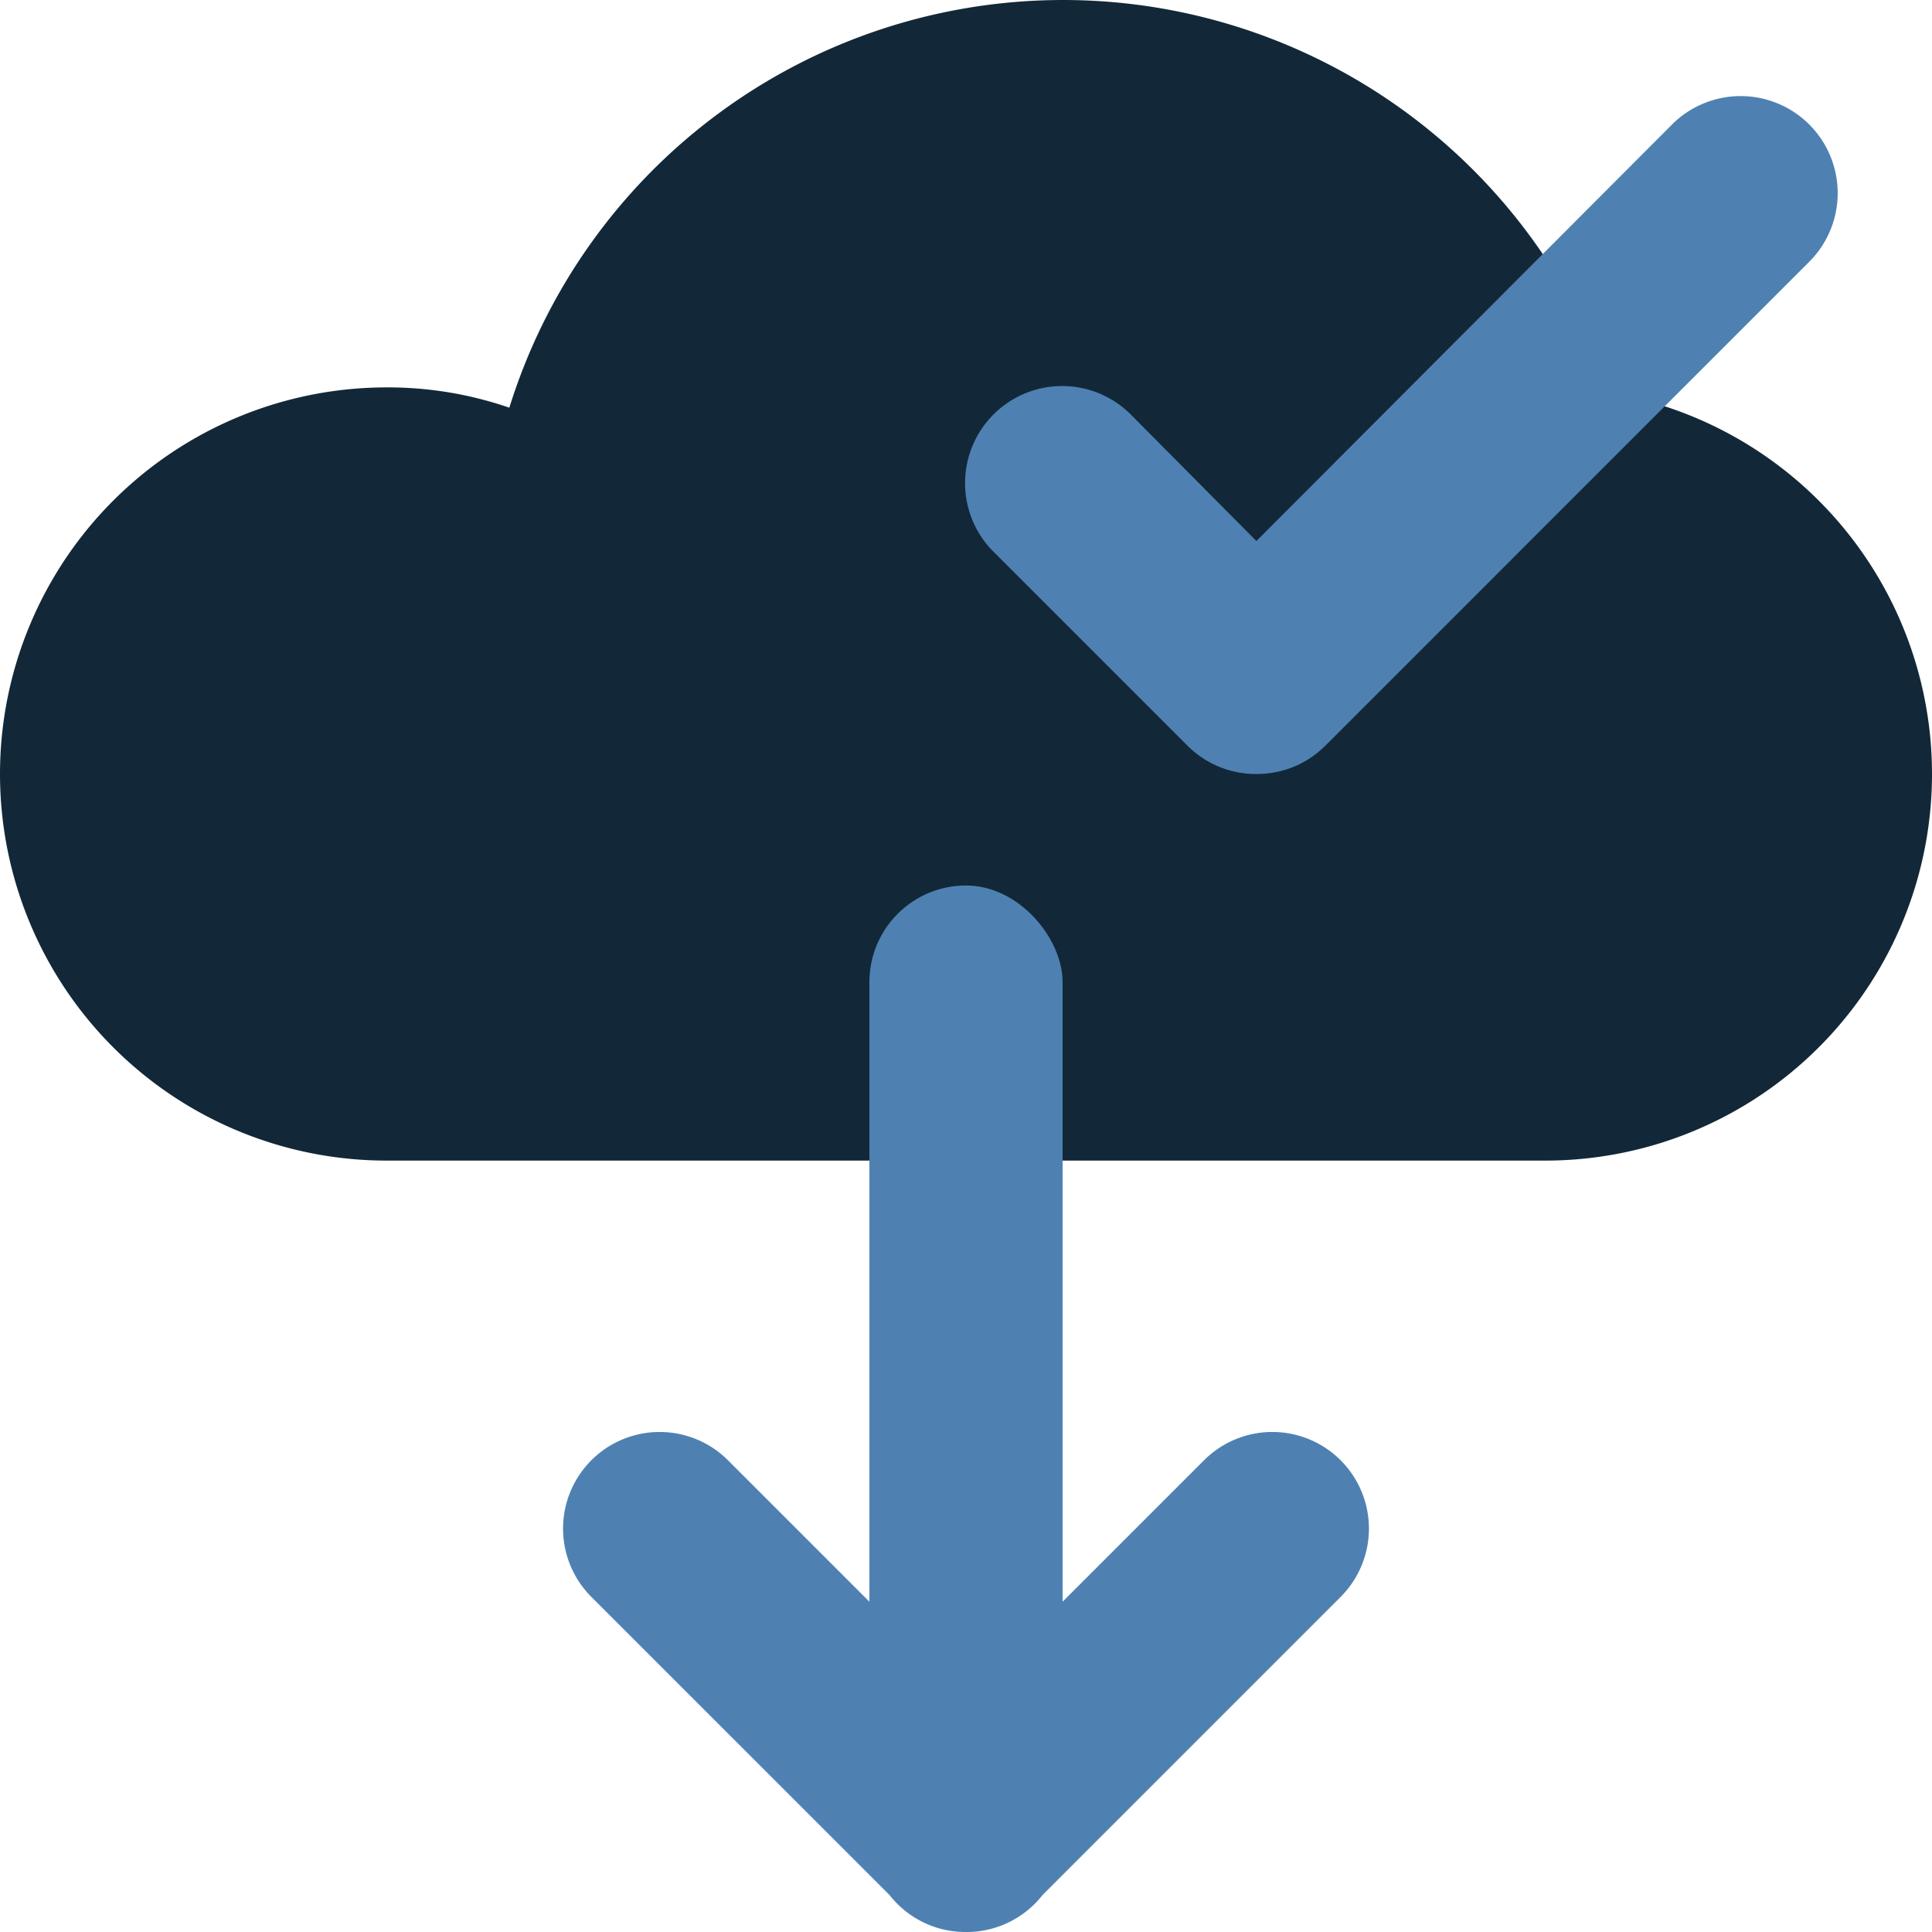
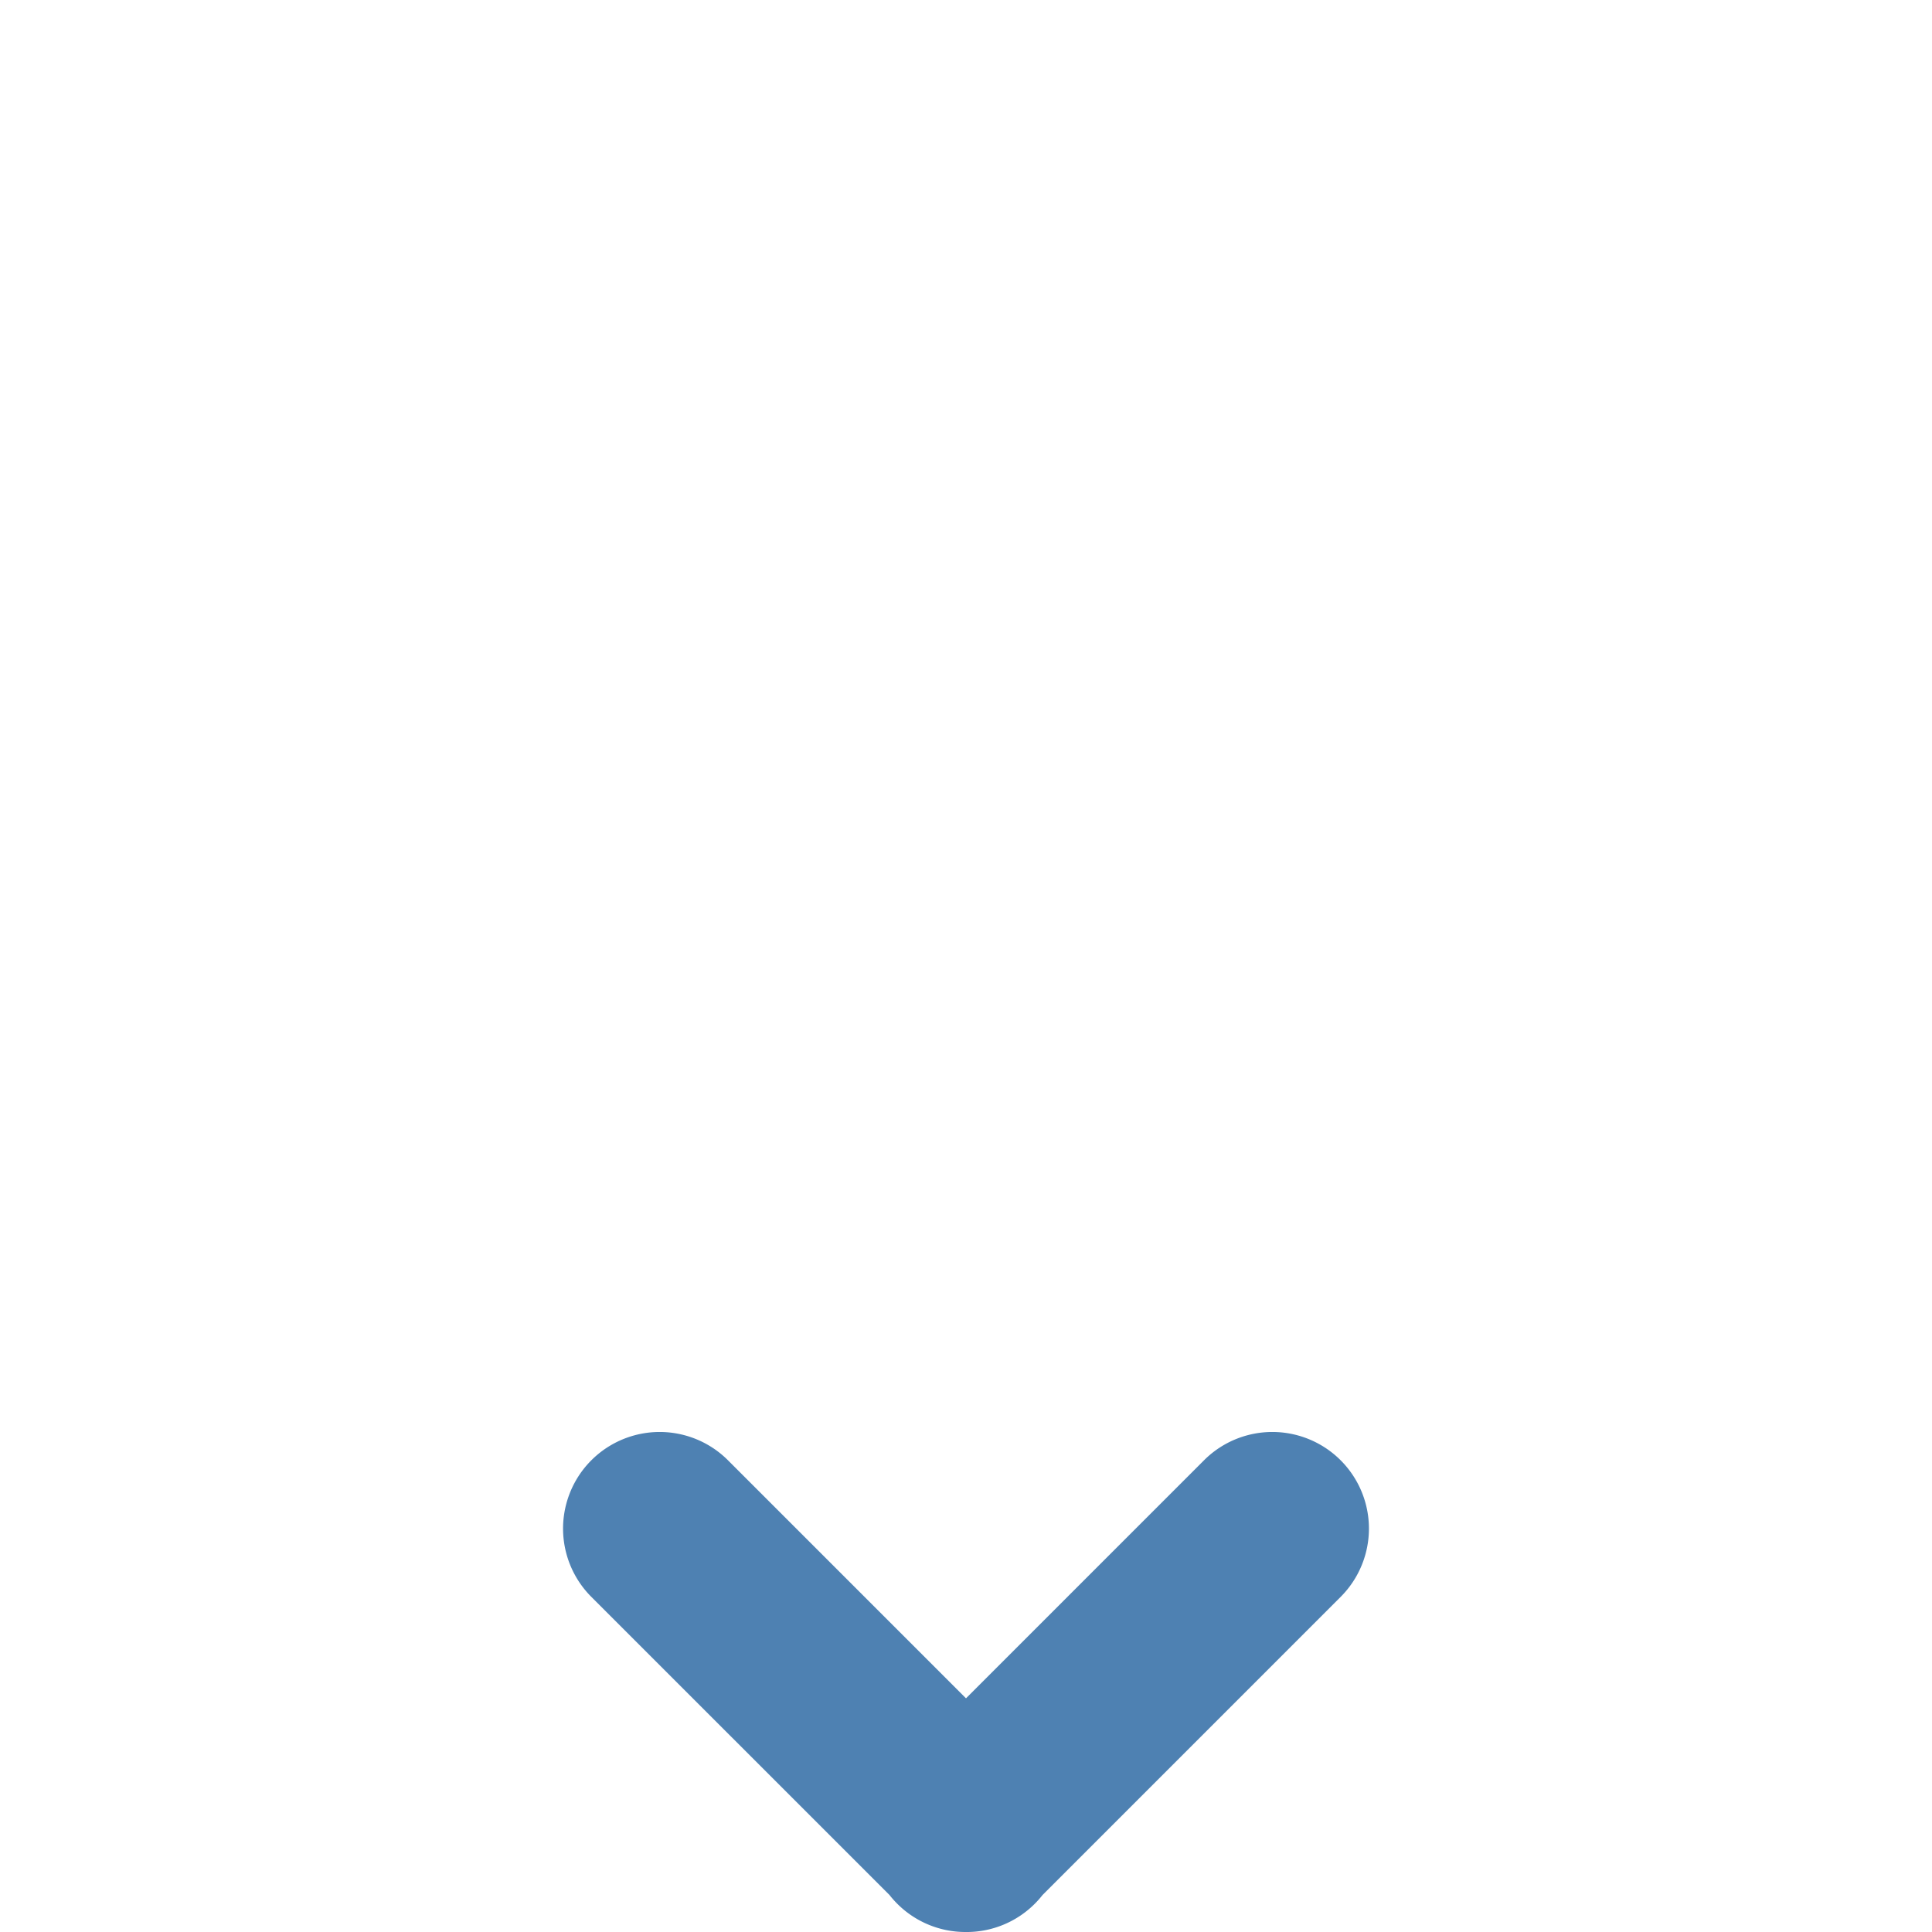
<svg xmlns="http://www.w3.org/2000/svg" width="120" height="120" viewBox="0 0 120 120">
  <g id="Group_9" data-name="Group 9" transform="translate(-952 -2816)">
    <g id="cloud-check-svgrepo-com" transform="translate(950 2810.009)">
-       <path id="primary" d="M102.13,30.414a36.018,36.018,0,0,0-68.494.9,23.112,23.112,0,0,0-7.624-1.261,24.012,24.012,0,1,0,0,48.024H98.048a24.012,24.012,0,0,0,4.082-47.664Z" transform="translate(0 0)" fill="#122838" />
-       <path id="secondary" d="M30.029,49.041A6,6,0,0,1,25.767,47.3L13.761,35.295a6.028,6.028,0,1,1,8.524-8.524l7.744,7.8L55.782,8.761a6.028,6.028,0,1,1,8.524,8.524L34.292,47.3a6,6,0,0,1-4.262,1.741Z" transform="translate(50.009 5.025)" fill="#4e81b2" />
-     </g>
-     <rect id="Rectangle_44" data-name="Rectangle 44" width="12" height="51" rx="6" transform="translate(1006 2871)" fill="#4e81b2" />
+       </g>
    <path id="Union_1" data-name="Union 1" d="M27.547,33.577a5.98,5.98,0,0,1-4.273-1.758,6.063,6.063,0,0,1-.478-.539L4.243,12.728a6,6,0,0,1,8.485-8.485L27.547,19.062,42.366,4.243a6,6,0,0,1,8.485,8.485L32.3,31.281a6.062,6.062,0,0,1-.478.539,5.979,5.979,0,0,1-4.242,1.758Z" transform="translate(984.453 2902.423)" fill="#4e81b2" />
  </g>
</svg>